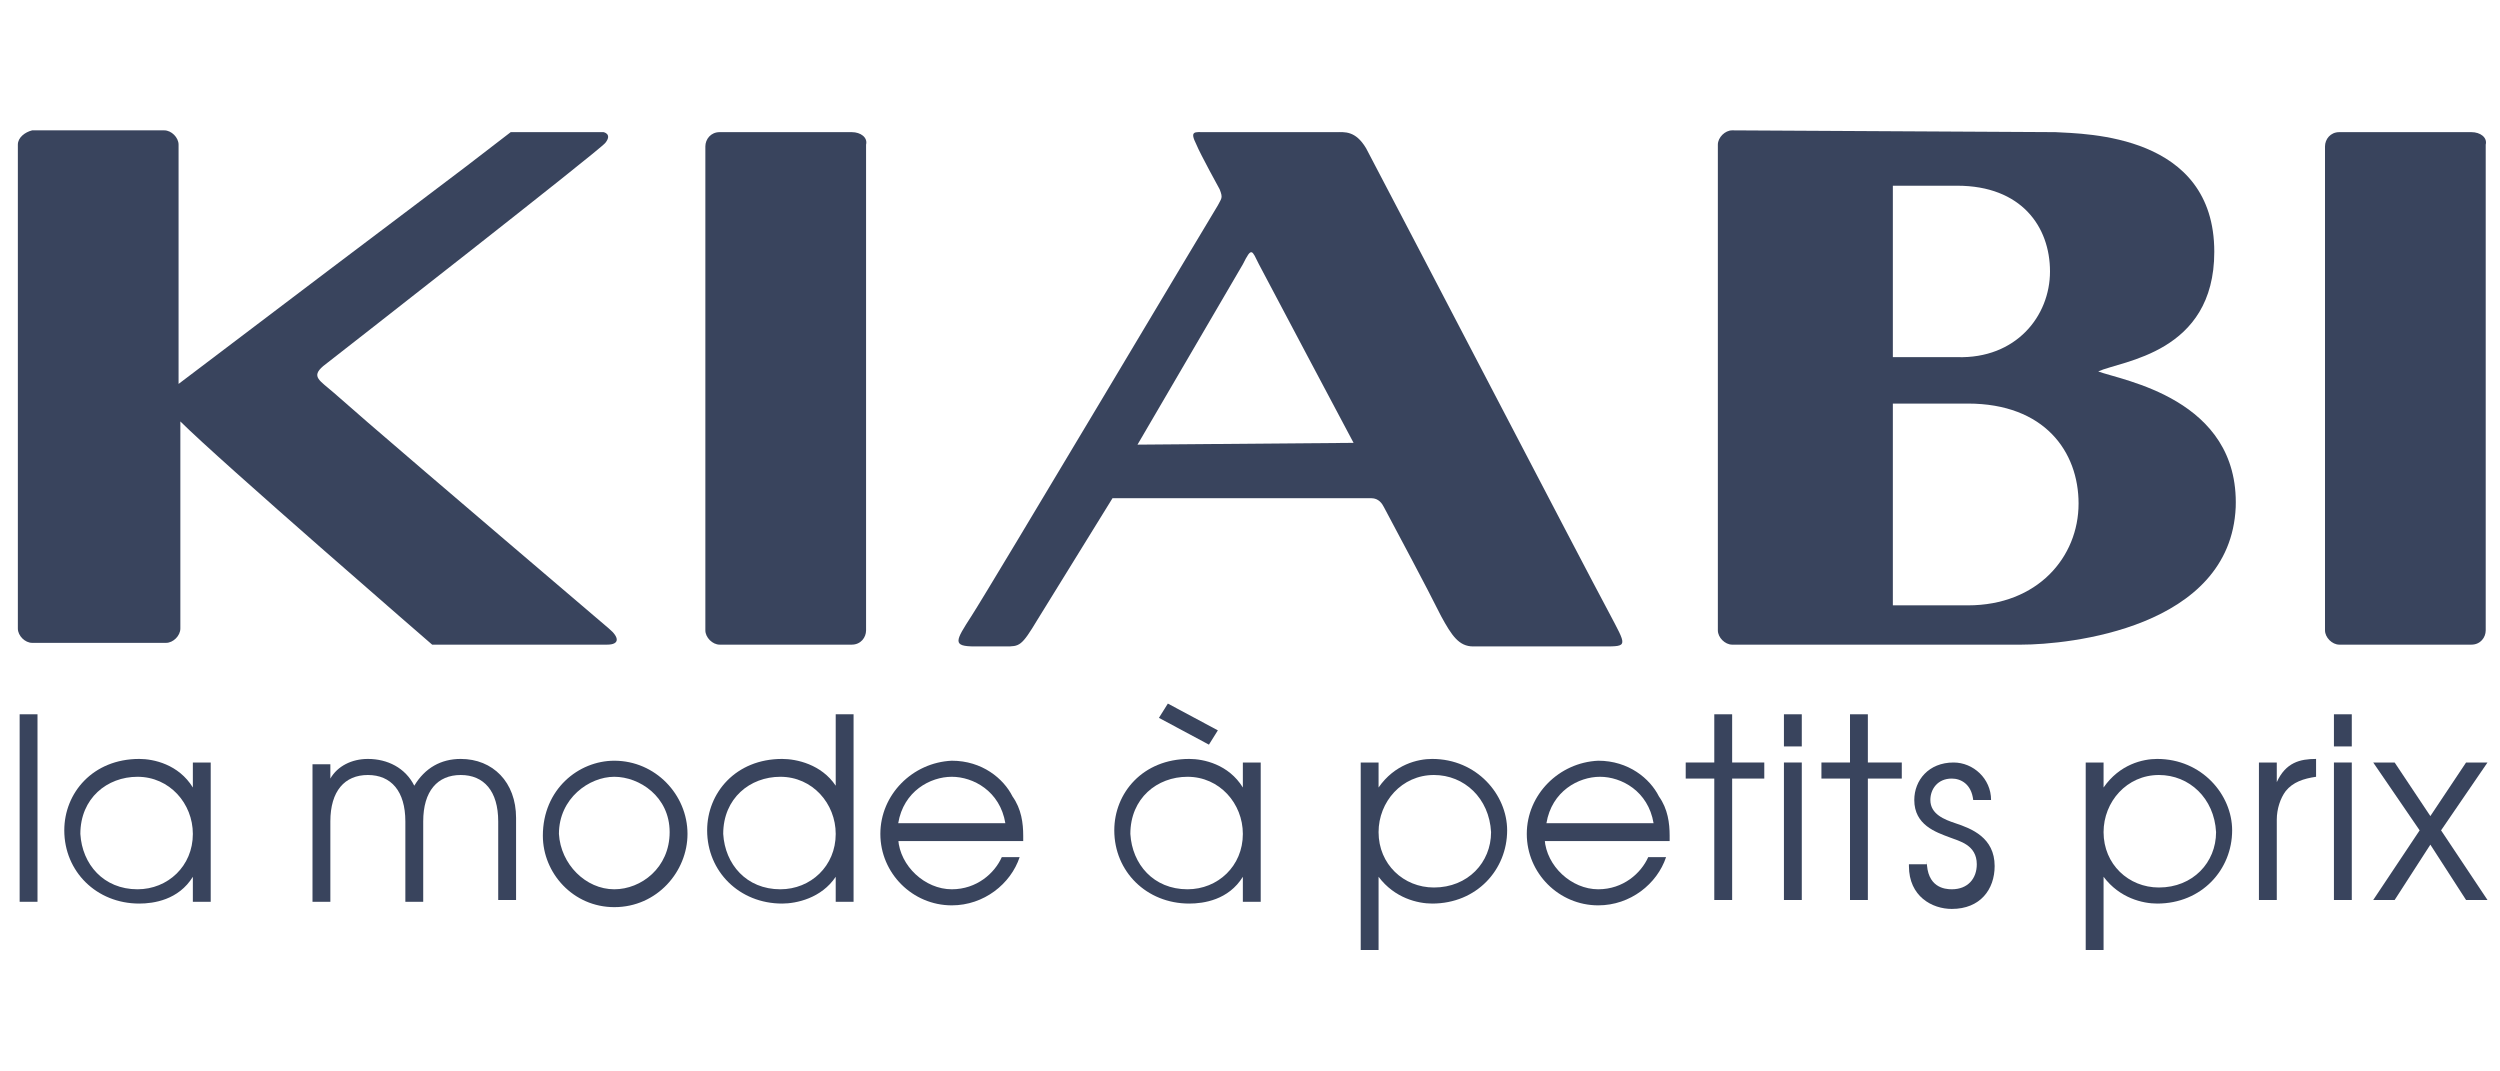
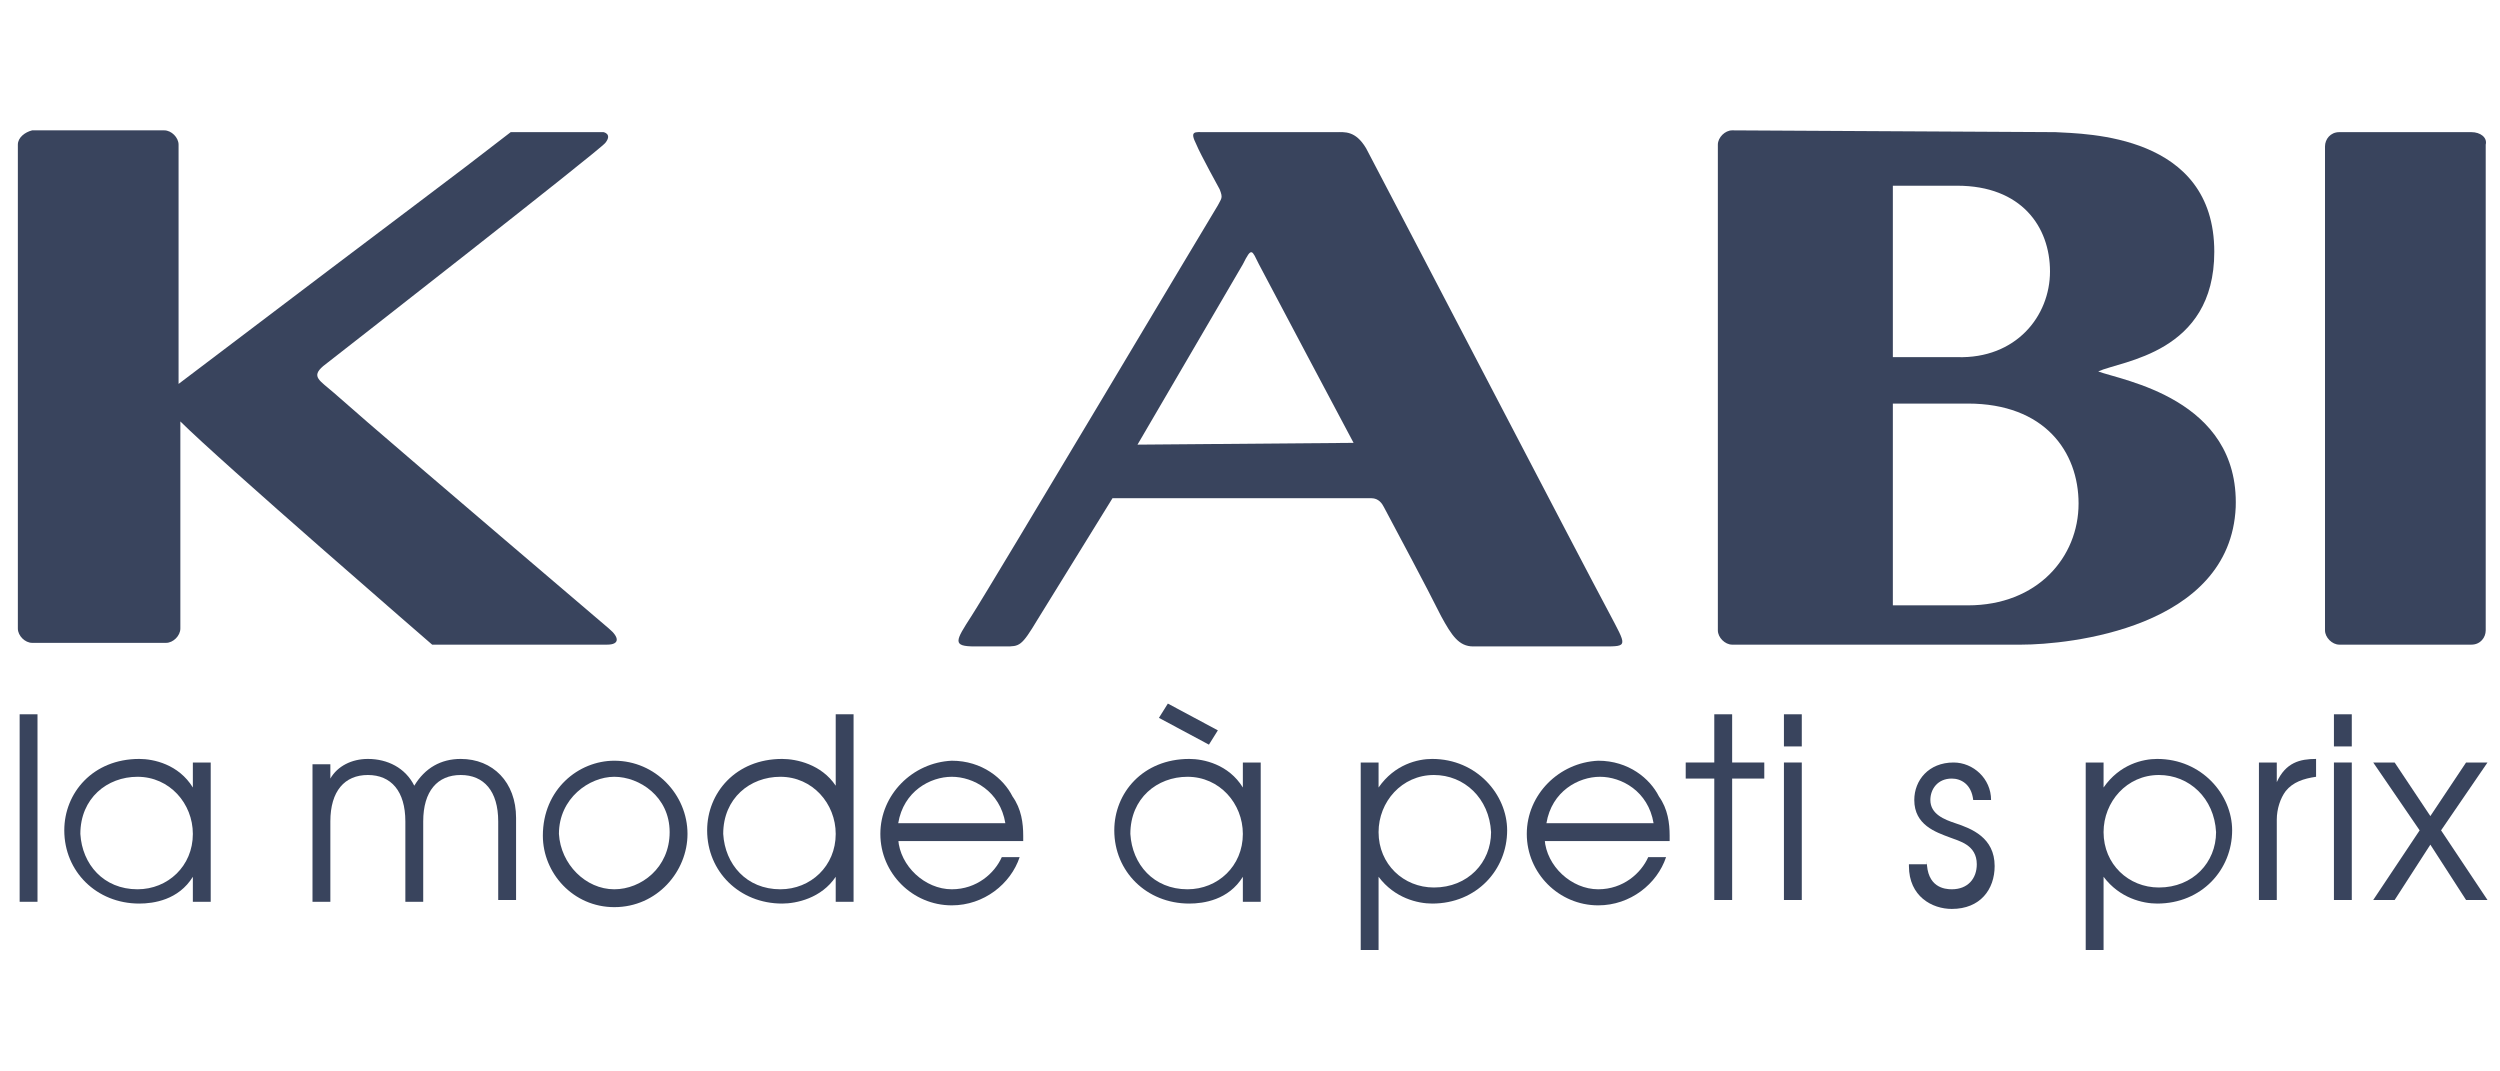
<svg xmlns="http://www.w3.org/2000/svg" width="140" height="60" viewBox="0 0 140 60" fill="none">
  <path d="M76.5 8.3C75.9 7.3 75.3 7.4 74.8 7.4H67.5C66.9 7.4 66.6 7.3 67 8.1C67.2 8.6 68.3 10.6 68.3 10.6C68.5 11.1 68.4 11.1 68.2 11.5C68 11.8 55.5 32.8 54.4 34.5C53.5 35.9 53.3 36.2 54.6 36.2H56.3C57.1 36.2 57.2 36.2 58.1 34.7C58.6 33.9 62.3 27.9 62.3 27.9H76.8C77.2 27.9 77.4 28.2 77.5 28.4C78.4 30.1 79.8 32.7 80.7 34.5C81.3 35.6 81.7 36.2 82.5 36.2H89.8C91.2 36.2 91.1 36.2 90.1 34.3C88.7 31.7 78.4 11.9 76.5 8.3ZM63.7 24.9L69.6 14.8C70.1 13.8 70.1 14 70.5 14.8C70.7 15.2 75.8 24.8 75.8 24.8L63.7 24.9Z" fill="#39445D" />
  <path d="M33.8 7.4H28.6C24.6 10.5 24.5 10.5 10 21.5V8.1C10 7.7 9.6 7.3 9.2 7.3H1.8C1.4 7.4 1 7.7 1 8.1V35.2C1 35.6 1.4 36 1.8 36H9.3C9.7 36 10.1 35.6 10.1 35.2V23.6C12.3 25.8 24.2 36.1 24.2 36.1H34C34.7 36.1 34.7 35.7 34.1 35.2C25.3 27.7 20.5 23.6 18.7 22C17.9 21.3 17.4 21.1 18.1 20.5C19 19.8 33.6 8.4 33.9 8C34.3 7.5 33.8 7.4 33.8 7.4Z" fill="#39445D" />
-   <path d="M47.7 7.4H40.3C39.8 7.4 39.5 7.8 39.5 8.2V35.3C39.5 35.7 39.9 36.1 40.3 36.1H47.7C48.2 36.1 48.5 35.7 48.5 35.3V8.1C48.6 7.7 48.2 7.4 47.7 7.4Z" fill="#39445D" />
  <path d="M138.4 7.4H131C130.5 7.4 130.2 7.8 130.2 8.2V35.3C130.2 35.7 130.6 36.1 131 36.1H138.4C138.9 36.1 139.2 35.7 139.2 35.3V8.1C139.3 7.7 138.9 7.4 138.4 7.4Z" fill="#39445D" />
  <path d="M117.5 20.8C118.8 20.2 124 19.8 124 14.1C124 7.5 116.8 7.5 115.1 7.4L97 7.3C96.6 7.3 96.2 7.7 96.2 8.1V35.3C96.2 35.7 96.6 36.1 97 36.1H113.2C115.8 36.1 124.9 35.2 125.2 28.4C125.4 22.3 118.8 21.3 117.5 20.8ZM106 19.6V10.9V10.4H109.1H109.6C113.2 10.4 114.8 12.7 114.8 15.2C114.8 17.7 112.9 20.1 109.6 20H109.1H106V19.6ZM110.2 33.9H109.6H106V33.3V23.2V22.6H109.6H110.2C114.5 22.6 116.4 25.3 116.4 28.2C116.4 31.2 114.1 33.9 110.2 33.9Z" fill="#39445D" />
  <path d="M1.1 40H2.1V50.5H1.1V40Z" fill="#39445D" />
  <path d="M11.8 50.5H10.8V49.1C10 50.4 8.6 50.6 7.8 50.6C5.4 50.6 3.6 48.8 3.6 46.5C3.6 44.4 5.2 42.5 7.8 42.5C8.6 42.5 10 42.8 10.8 44.1V42.7H11.8V50.5ZM7.7 49.8C9.4 49.8 10.8 48.5 10.8 46.7C10.8 45 9.5 43.5 7.7 43.5C6 43.5 4.5 44.7 4.5 46.7C4.6 48.4 5.8 49.8 7.7 49.8Z" fill="#39445D" />
  <path d="M18.5 43.6C18.9 42.9 19.7 42.5 20.6 42.5C21.7 42.5 22.7 43 23.2 44C23.8 43 24.7 42.5 25.8 42.5C27.6 42.5 28.9 43.8 28.9 45.8V50.4H27.9V46C27.9 44.3 27.1 43.4 25.8 43.4C24.5 43.4 23.7 44.3 23.7 46V50.5H22.7V46C22.7 44.3 21.9 43.4 20.6 43.4C19.3 43.4 18.5 44.3 18.5 46V50.5H17.5V42.8H18.5V43.6Z" fill="#39445D" />
  <path d="M34.4 42.6C36.7 42.6 38.5 44.5 38.5 46.7C38.5 48.8 36.8 50.8 34.4 50.8C32.1 50.8 30.4 48.9 30.4 46.8C30.4 44.2 32.4 42.6 34.4 42.6ZM34.4 49.8C35.9 49.8 37.5 48.6 37.5 46.6C37.5 44.6 35.8 43.5 34.4 43.5C33 43.5 31.3 44.7 31.3 46.7C31.4 48.4 32.8 49.8 34.4 49.8Z" fill="#39445D" />
  <path d="M47.8 50.5H46.8V49.1C46 50.3 44.6 50.6 43.8 50.6C41.4 50.6 39.6 48.8 39.6 46.5C39.6 44.4 41.2 42.5 43.8 42.5C44.6 42.5 46 42.8 46.8 44V40H47.8V50.5ZM43.7 49.8C45.4 49.8 46.8 48.5 46.8 46.7C46.8 45 45.5 43.5 43.7 43.5C42 43.5 40.5 44.7 40.5 46.7C40.6 48.4 41.8 49.8 43.7 49.8Z" fill="#39445D" />
  <path d="M50.3 47C50.4 48.5 51.8 49.8 53.3 49.8C54.7 49.8 55.7 48.9 56.1 48H57.1C56.6 49.5 55.1 50.7 53.3 50.7C51.1 50.7 49.3 48.9 49.3 46.7C49.3 44.5 51.1 42.7 53.3 42.6C55 42.6 56.2 43.6 56.7 44.6C57.2 45.3 57.3 46.1 57.3 46.8C57.3 46.9 57.3 47 57.3 47.1H50.3V47ZM56.3 46.1C56 44.3 54.5 43.5 53.3 43.5C52.1 43.5 50.6 44.3 50.3 46.1H56.3Z" fill="#39445D" />
  <path d="M70.6 50.5H69.6V49.1C68.8 50.4 67.4 50.6 66.6 50.6C64.2 50.6 62.4 48.8 62.4 46.5C62.4 44.4 64 42.5 66.6 42.5C67.4 42.5 68.8 42.8 69.6 44.1V42.7H70.6V50.5ZM66.5 49.8C68.2 49.8 69.6 48.5 69.6 46.7C69.6 45 68.3 43.5 66.5 43.5C64.8 43.5 63.3 44.7 63.3 46.7C63.4 48.4 64.6 49.8 66.5 49.8ZM68.2 40.9L67.7 41.7L64.9 40.2L65.4 39.4L68.2 40.9Z" fill="#39445D" />
  <path d="M76.2 42.7H77.2V44.1C78.1 42.8 79.4 42.5 80.2 42.5C82.7 42.5 84.4 44.5 84.4 46.5C84.4 48.7 82.7 50.6 80.2 50.6C79.4 50.6 78.1 50.3 77.2 49.1V53.2H76.2V42.7ZM80.3 43.4C78.5 43.4 77.2 44.9 77.2 46.6C77.2 48.4 78.6 49.7 80.3 49.7C82.2 49.7 83.5 48.3 83.5 46.6C83.4 44.7 82 43.4 80.3 43.4Z" fill="#39445D" />
  <path d="M86.5 47C86.6 48.5 88 49.8 89.5 49.8C90.9 49.8 91.9 48.9 92.3 48H93.3C92.8 49.5 91.3 50.7 89.5 50.7C87.3 50.7 85.5 48.9 85.5 46.7C85.5 44.5 87.3 42.7 89.5 42.6C91.2 42.6 92.4 43.6 92.9 44.6C93.4 45.3 93.5 46.1 93.5 46.8C93.5 46.9 93.5 47 93.5 47.1H86.5V47ZM92.6 46.1C92.3 44.3 90.8 43.5 89.6 43.5C88.4 43.5 86.9 44.3 86.6 46.1H92.6Z" fill="#39445D" />
  <path d="M96 43.6H94.4V42.7H96V40H97V42.7H98.8V43.6H97V50.4H96V43.6Z" fill="#39445D" />
  <path d="M99.9 40H100.9V41.8H99.9V40ZM99.9 42.7H100.9V50.4H99.9V42.7Z" fill="#39445D" />
-   <path d="M103.6 43.6H102V42.7H103.6V40H104.6V42.7H106.5V43.6H104.6V50.4H103.6V43.6Z" fill="#39445D" />
  <path d="M107.9 48.2C107.9 49.7 108.9 49.8 109.3 49.8C110.2 49.8 110.7 49.2 110.7 48.4C110.7 47.3 109.7 47.1 109.2 46.9C108.4 46.6 107.2 46.2 107.2 44.8C107.2 43.7 108 42.7 109.4 42.7C110.5 42.7 111.5 43.6 111.5 44.8H110.5C110.4 43.9 109.8 43.6 109.3 43.6C108.5 43.6 108.1 44.2 108.1 44.8C108.1 45.6 108.9 45.9 109.5 46.1C110.4 46.4 111.7 46.9 111.7 48.5C111.7 49.8 110.9 50.9 109.3 50.9C108.2 50.9 106.9 50.2 106.9 48.5V48.4H107.9V48.2Z" fill="#39445D" />
  <path d="M116.8 42.7H117.8V44.1C118.7 42.8 120 42.5 120.8 42.5C123.3 42.5 125 44.5 125 46.5C125 48.7 123.3 50.6 120.8 50.6C120 50.6 118.7 50.3 117.8 49.1V53.2H116.8V42.7ZM120.9 43.4C119.1 43.4 117.8 44.9 117.8 46.6C117.8 48.4 119.2 49.7 120.9 49.7C122.8 49.7 124.1 48.3 124.1 46.6C124 44.7 122.6 43.4 120.9 43.4Z" fill="#39445D" />
  <path d="M126.5 42.7H127.5V43.8C128 42.7 128.8 42.5 129.7 42.5V43.5C129 43.6 128.4 43.8 128 44.3C127.7 44.7 127.5 45.3 127.5 45.9V50.4H126.5V42.7Z" fill="#39445D" />
  <path d="M130.7 40H131.7V41.8H130.7V40ZM130.7 42.7H131.7V50.4H130.7V42.7Z" fill="#39445D" />
  <path d="M135.5 46.5L132.9 42.7H134.1L136.1 45.7L138.1 42.7H139.3L136.7 46.5L139.3 50.4H138.1L136.1 47.3L134.1 50.4H132.9L135.5 46.5Z" fill="#39445D" />
</svg>